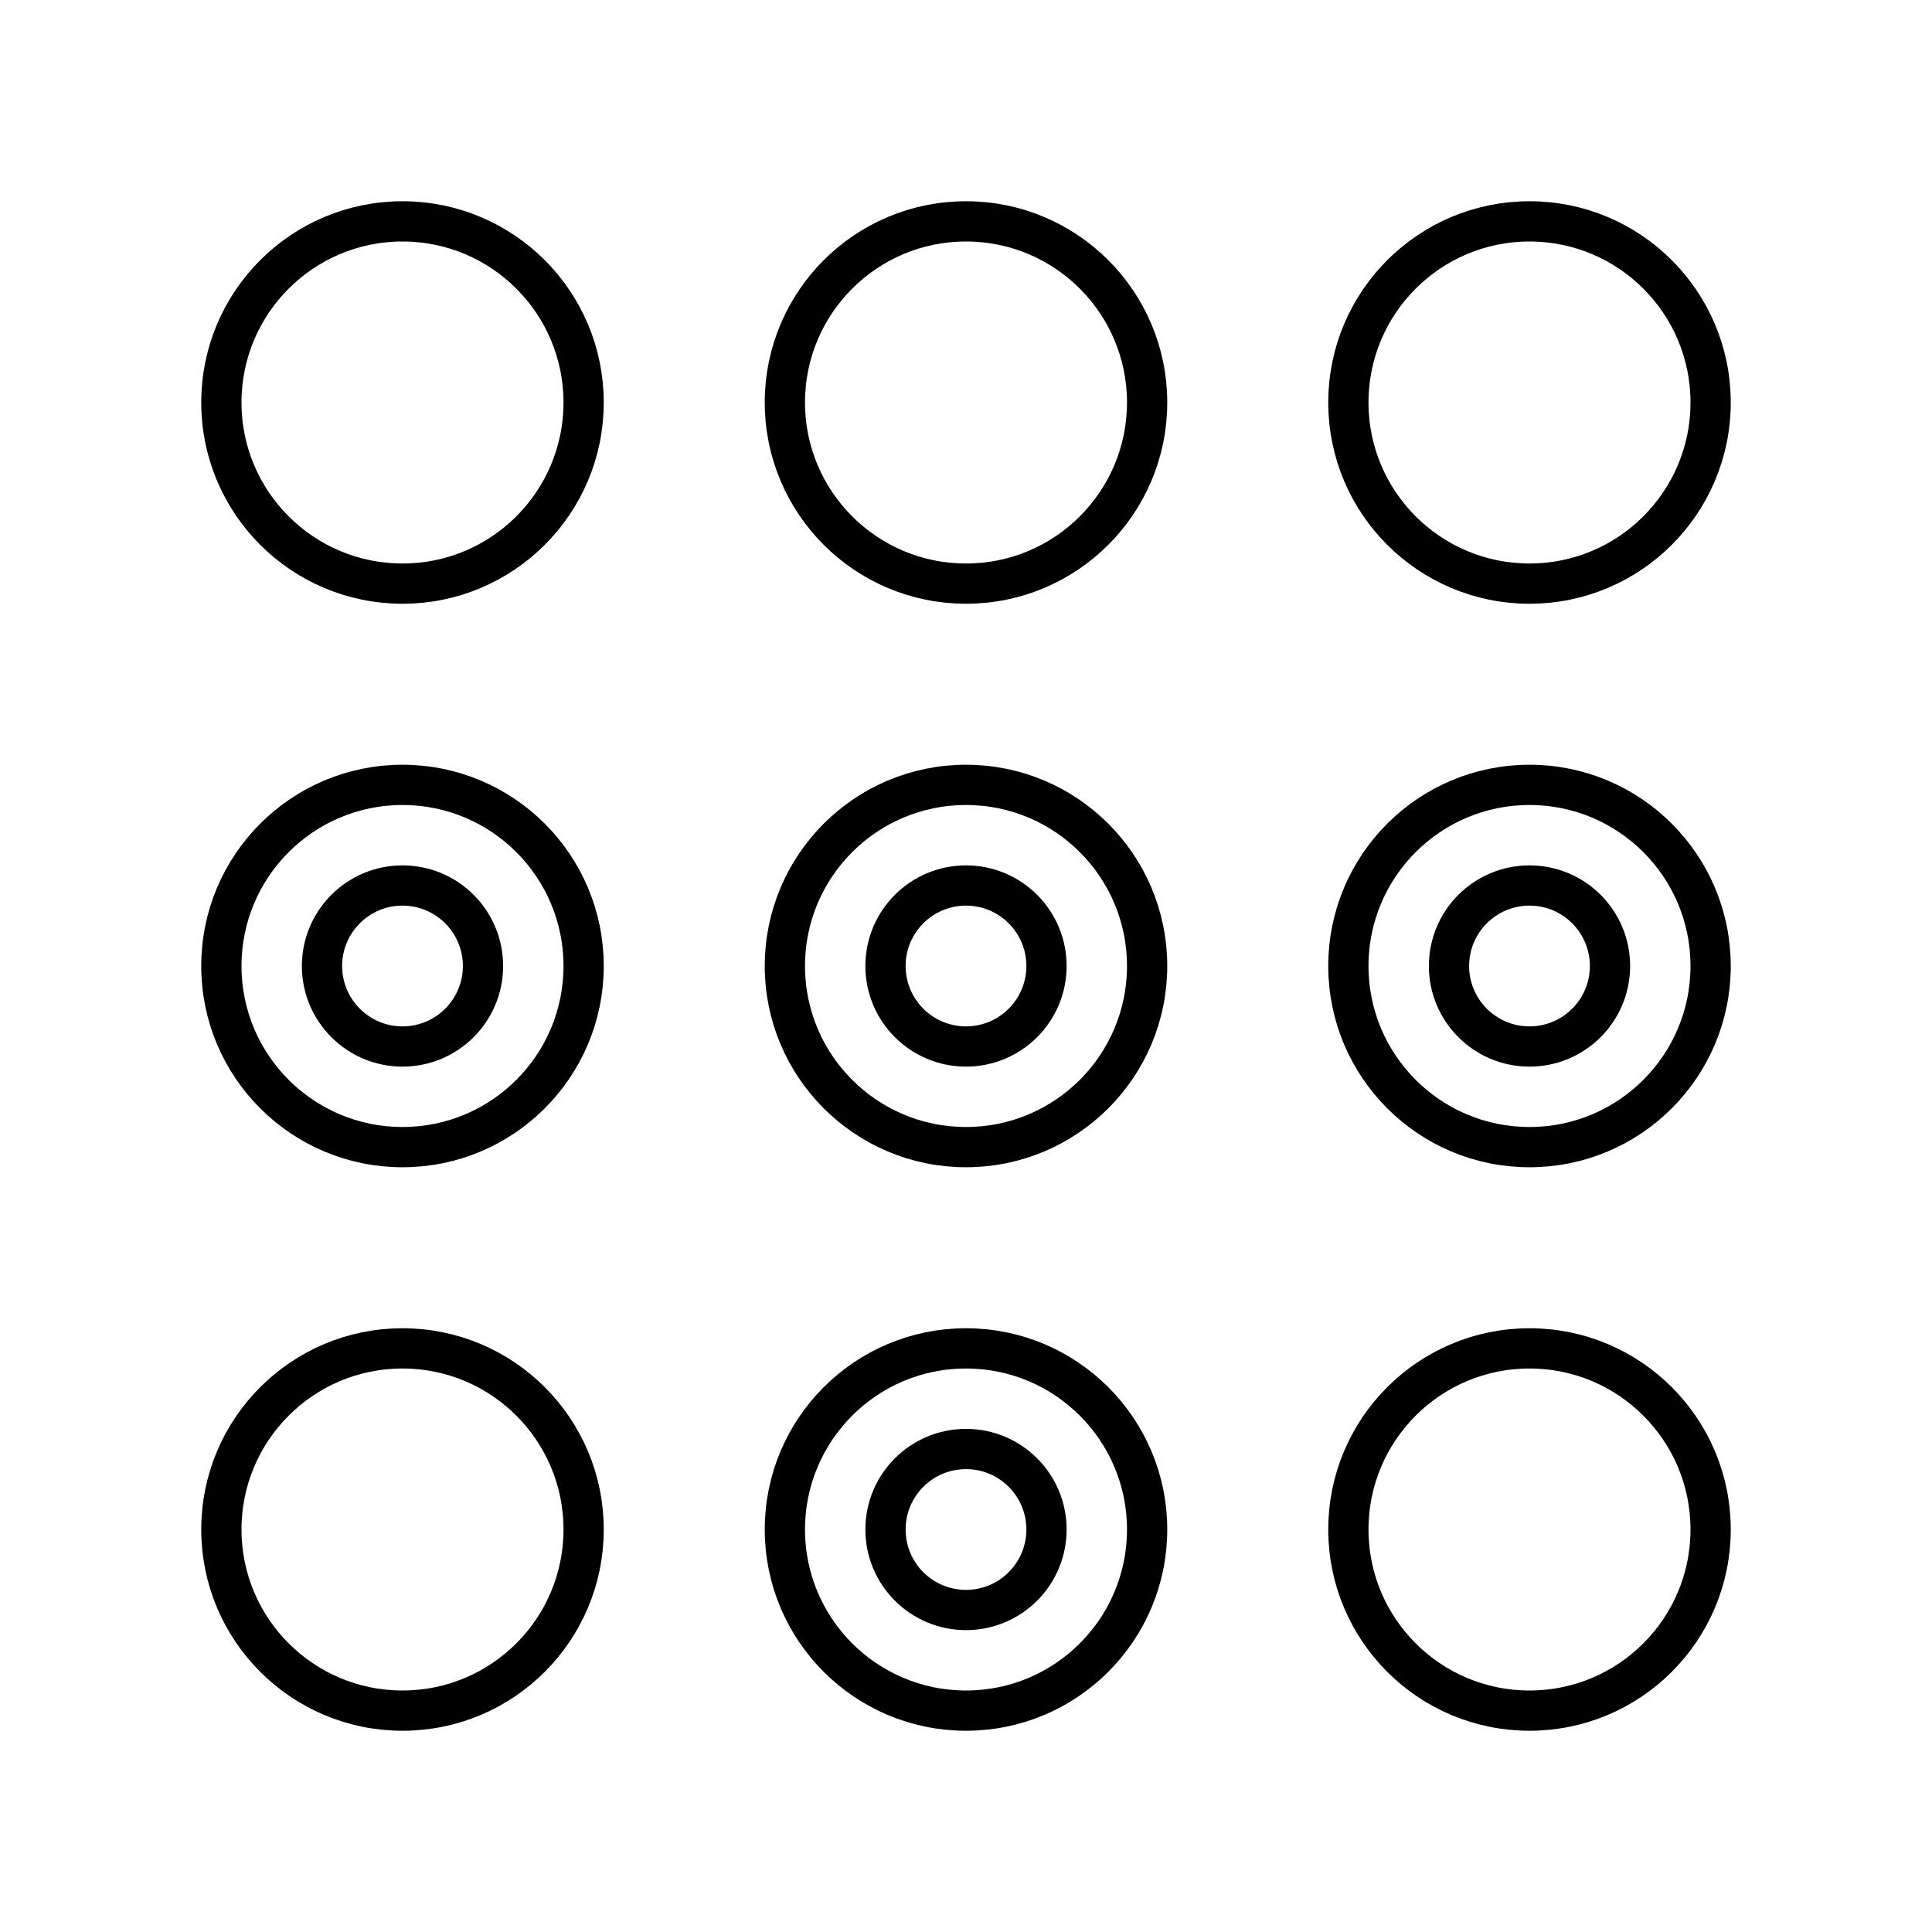
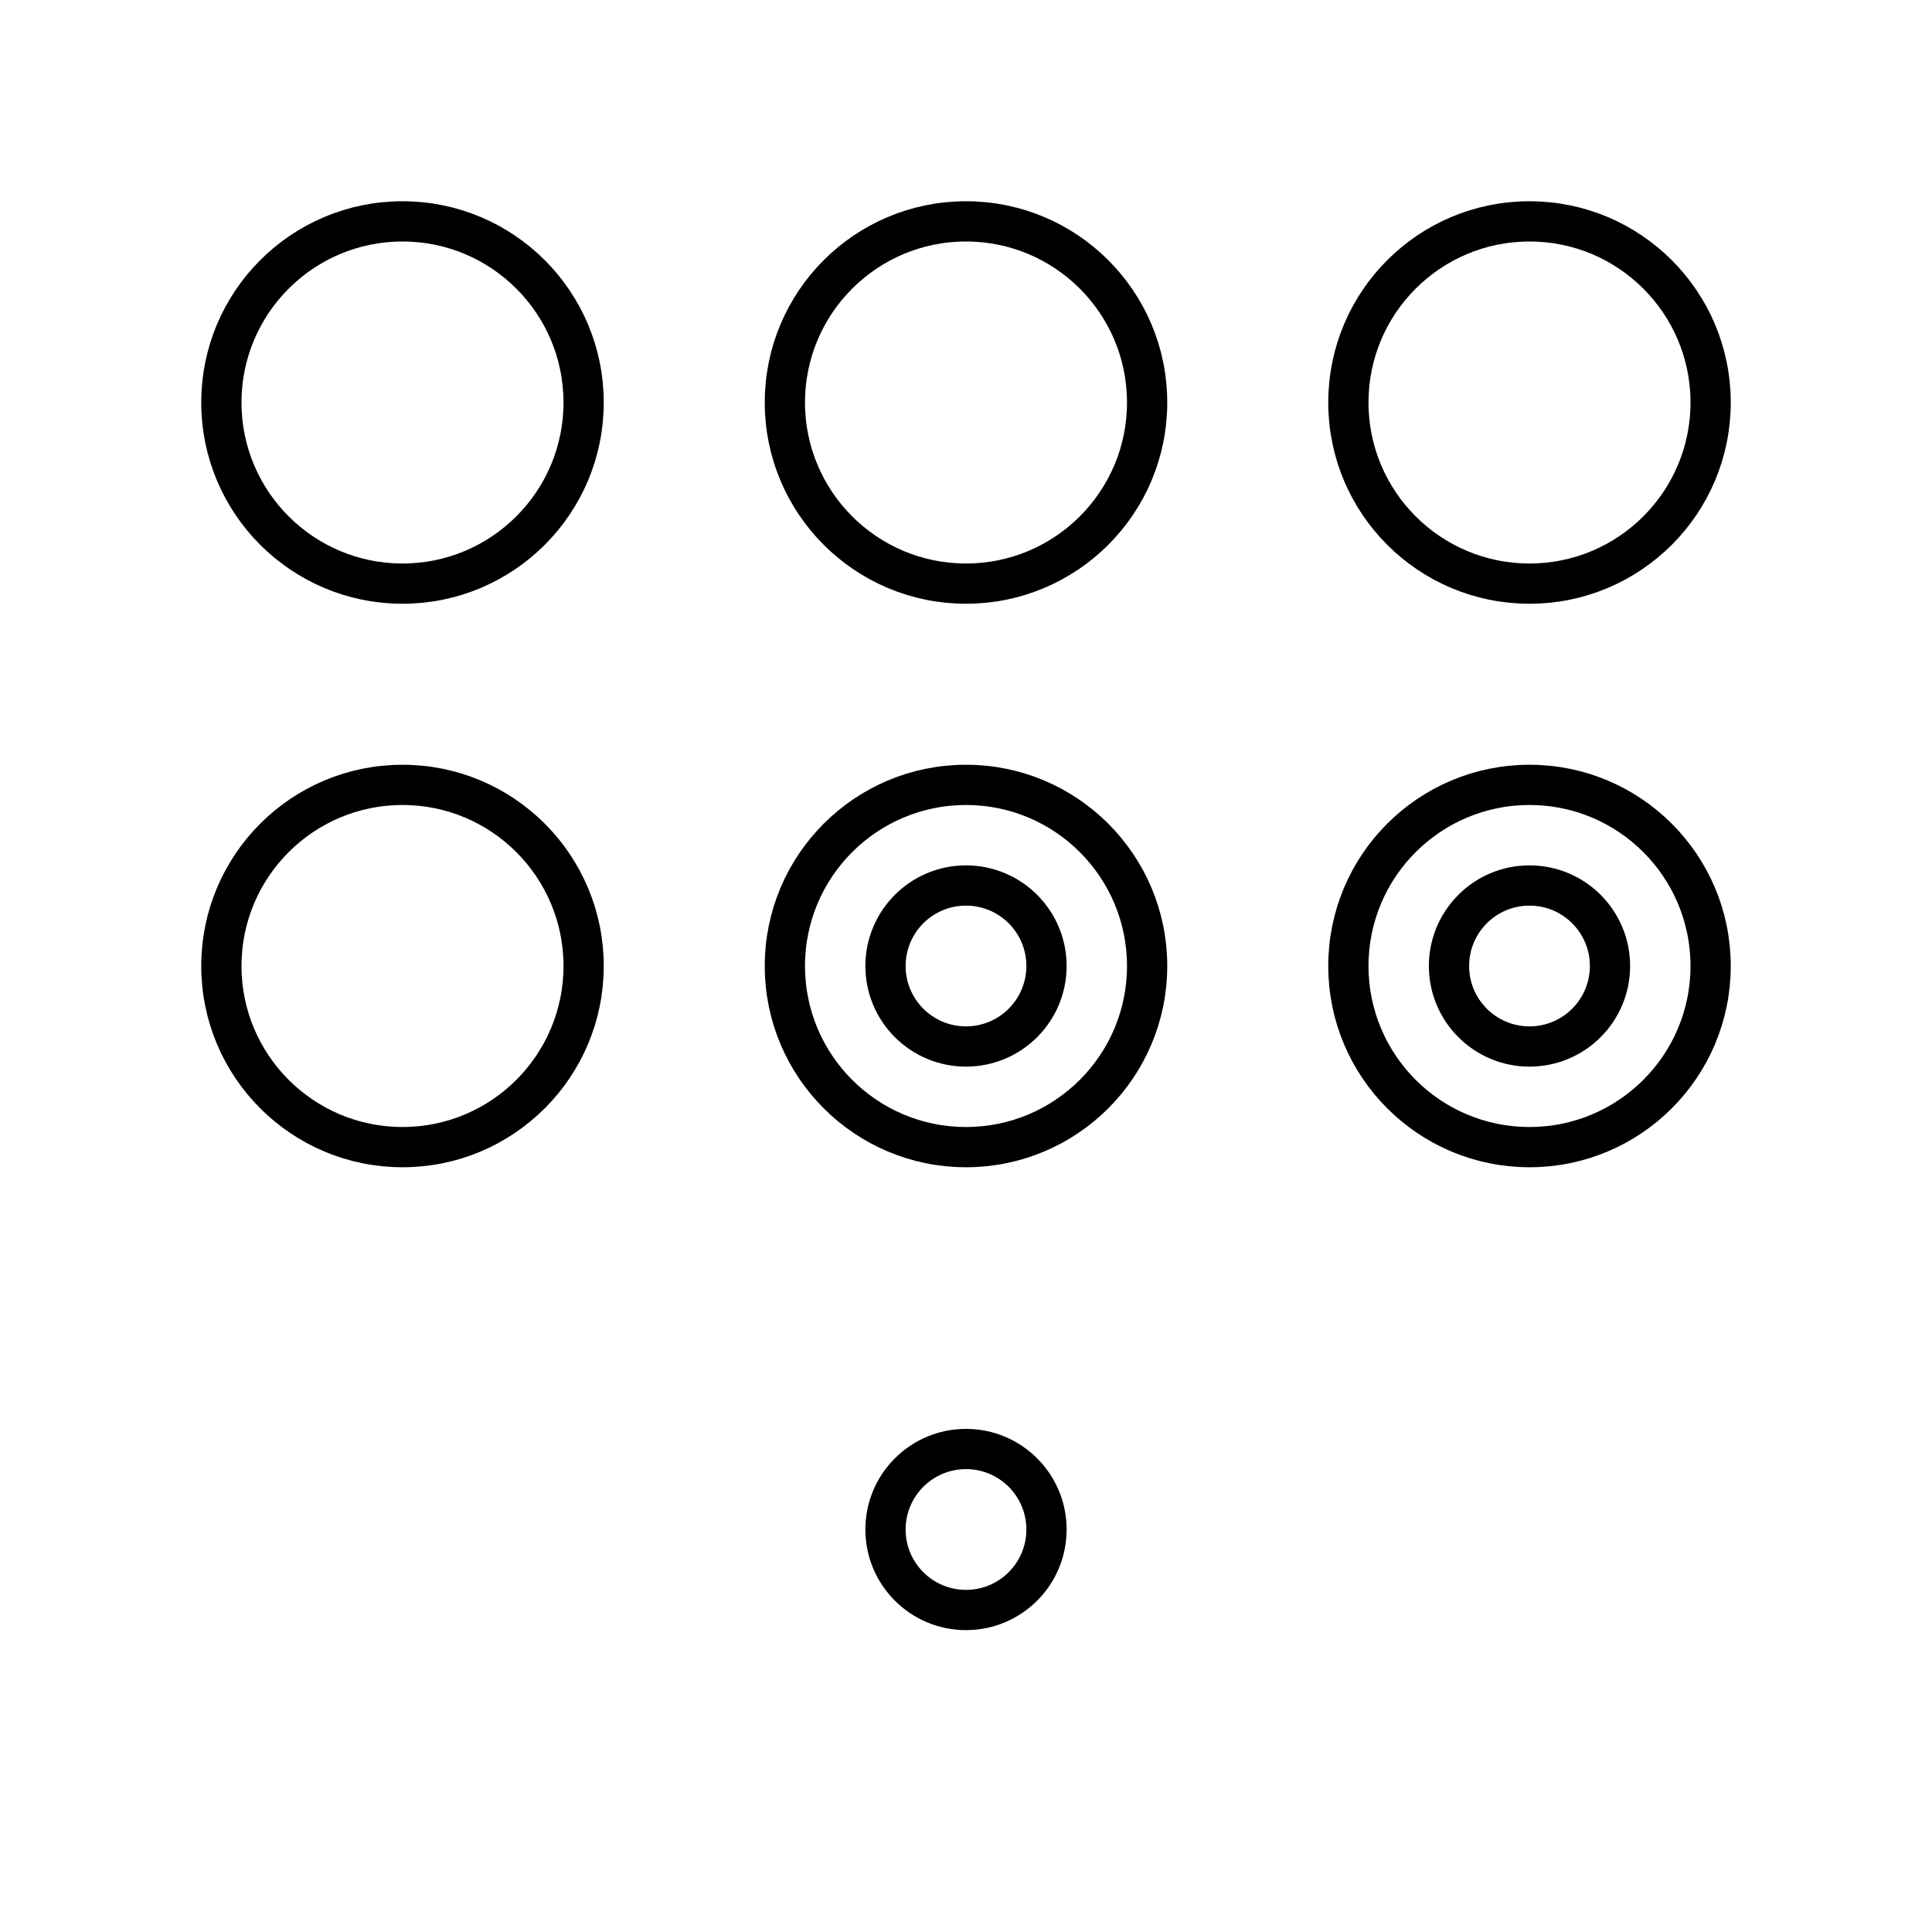
<svg xmlns="http://www.w3.org/2000/svg" width="1em" height="1em" viewBox="0 0 48 48">
  <circle cx="24" cy="24" r="4.5" fill="none" stroke="currentColor" stroke-linecap="round" stroke-linejoin="round" />
  <circle cx="38" cy="24" r="4.5" fill="none" stroke="currentColor" stroke-linecap="round" stroke-linejoin="round" />
  <circle cx="38" cy="10" r="4.5" fill="none" stroke="currentColor" stroke-linecap="round" stroke-linejoin="round" />
  <circle cx="24" cy="10" r="4.5" fill="none" stroke="currentColor" stroke-linecap="round" stroke-linejoin="round" />
  <circle cx="10" cy="10" r="4.5" fill="none" stroke="currentColor" stroke-linecap="round" stroke-linejoin="round" />
  <circle cx="10" cy="24" r="4.5" fill="none" stroke="currentColor" stroke-linecap="round" stroke-linejoin="round" />
-   <circle cx="10" cy="38" r="4.5" fill="none" stroke="currentColor" stroke-linecap="round" stroke-linejoin="round" />
-   <circle cx="24" cy="38" r="4.5" fill="none" stroke="currentColor" stroke-linecap="round" stroke-linejoin="round" />
-   <circle cx="38" cy="38" r="4.5" fill="none" stroke="currentColor" stroke-linecap="round" stroke-linejoin="round" />
  <circle cx="24" cy="38" r="2" fill="none" stroke="currentColor" stroke-linecap="round" stroke-linejoin="round" />
  <circle cx="24" cy="24" r="2" fill="none" stroke="currentColor" stroke-linecap="round" stroke-linejoin="round" />
-   <circle cx="10" cy="24" r="2" fill="none" stroke="currentColor" stroke-linecap="round" stroke-linejoin="round" />
  <circle cx="38" cy="24" r="2" fill="none" stroke="currentColor" stroke-linecap="round" stroke-linejoin="round" />
</svg>